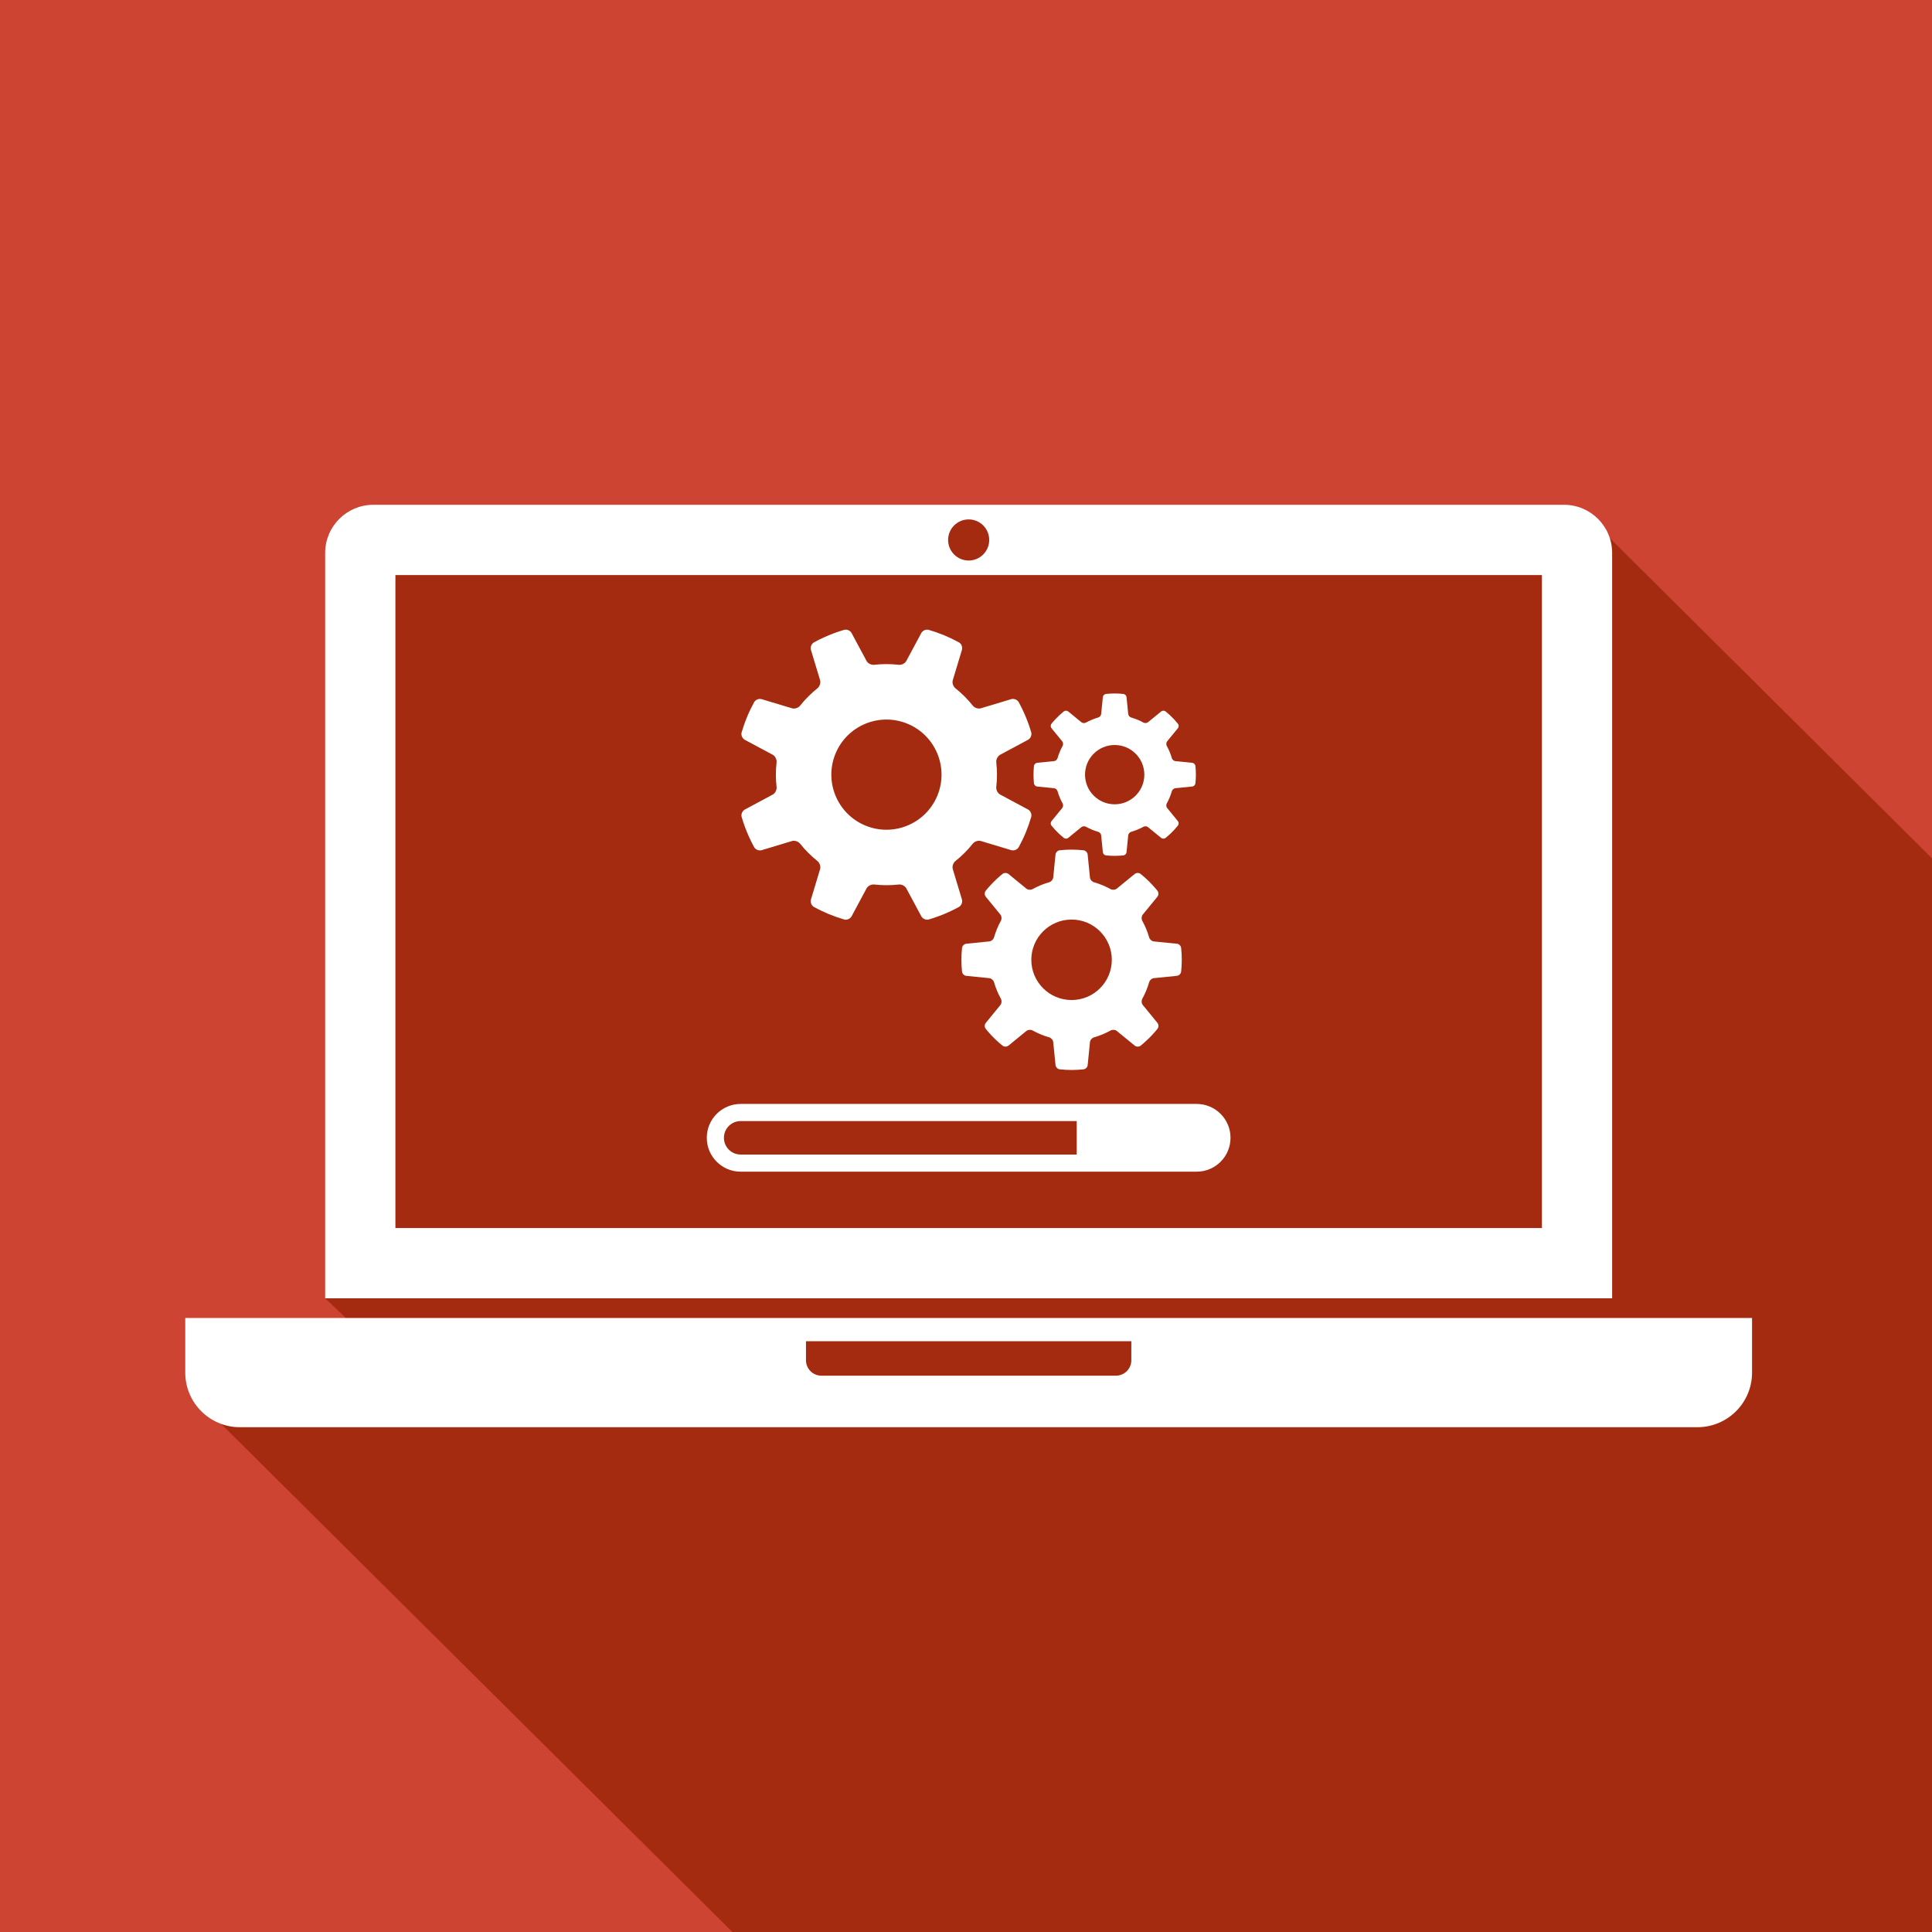
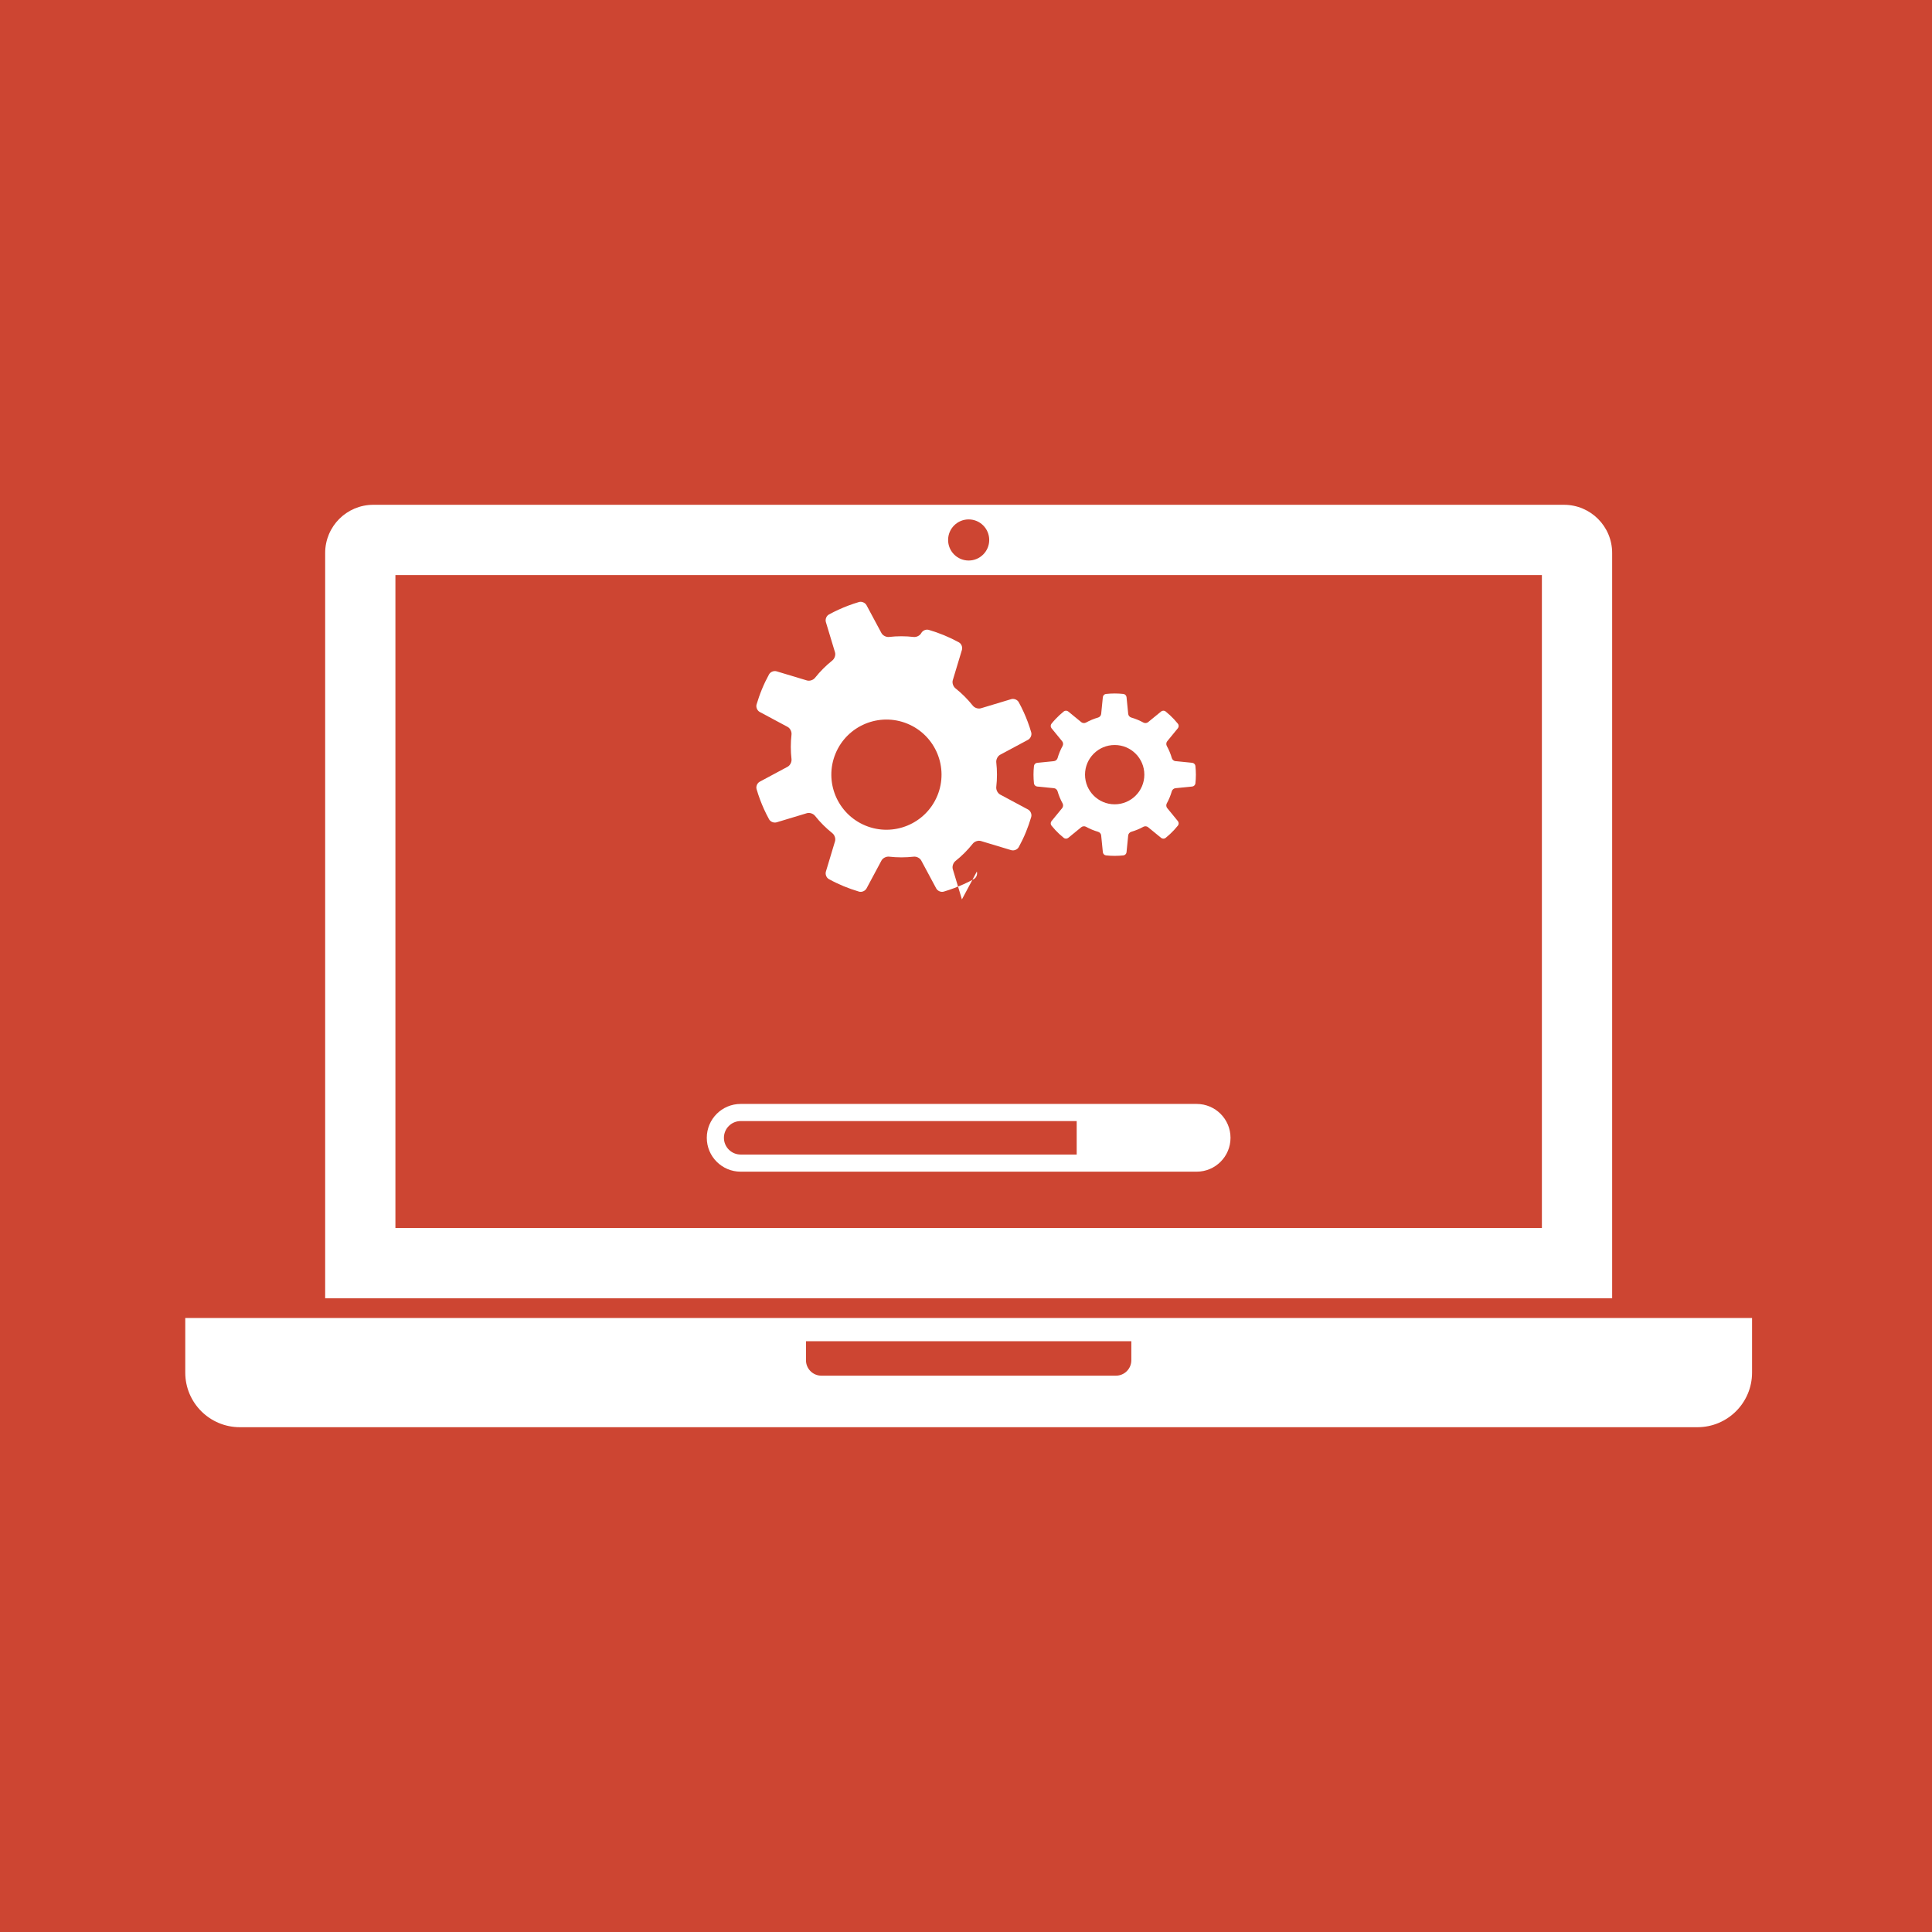
<svg xmlns="http://www.w3.org/2000/svg" id="Layer_1" width="220" height="220" viewBox="0 0 220 220">
  <defs>
    <style>.cls-1{fill:#fff;}.cls-2{fill:#cd4532;}.cls-3{fill:#a52b10;}</style>
  </defs>
  <rect class="cls-2" x="0" width="220" height="220" />
-   <polygon class="cls-3" points="180.632 58.61 220 97.737 220 220 83.522 220.127 22.734 159.711 49.495 159.711 37.026 147.838 41.03 89.41 40.83 63.829 100.938 58.61 120.581 58.61 180.632 58.61" />
  <g>
    <g>
-       <path class="cls-1" d="M109.535,102.417l-1.039-3.447c-.094-.311,.045-.718,.301-.923,.725-.576,1.389-1.24,1.978-1.98,.204-.255,.612-.393,.927-.298l3.442,1.038c.314,.096,.704-.057,.862-.345,.294-.537,.565-1.097,.805-1.677,.239-.58,.442-1.167,.615-1.755,.091-.317-.078-.7-.366-.853l-3.17-1.699c-.288-.155-.478-.541-.443-.866,.108-.94,.105-1.879,.001-2.802-.036-.324,.155-.711,.443-.866l3.168-1.699c.289-.155,.458-.535,.367-.853-.117-.402-.251-.804-.4-1.203-.114-.308-.317-.799-.453-1.094-.177-.389-.366-.769-.569-1.138-.158-.285-.548-.438-.86-.342l-3.443,1.037c-.313,.095-.722-.041-.925-.298-.577-.724-1.239-1.387-1.978-1.976-.256-.205-.398-.614-.302-.925l1.04-3.446c.093-.314-.057-.704-.345-.861-.537-.295-1.097-.564-1.677-.805-.581-.24-1.165-.443-1.757-.617-.313-.093-.696,.077-.851,.367l-1.7,3.171c-.155,.288-.541,.479-.866,.441-.94-.108-1.876-.106-2.798-.001-.324,.038-.712-.154-.868-.44l-1.699-3.17c-.155-.288-.539-.459-.853-.37-.403,.121-.803,.253-1.204,.403-.306,.114-.796,.316-1.093,.455-.388,.174-.767,.363-1.135,.566-.288,.158-.438,.546-.345,.862l1.04,3.444c.094,.312-.047,.719-.301,.925-.724,.577-1.388,1.24-1.977,1.98-.205,.255-.61,.393-.926,.296l-3.444-1.036c-.316-.096-.704,.057-.862,.344-.294,.537-.565,1.096-.805,1.679-.24,.58-.442,1.167-.618,1.753-.09,.317,.079,.7,.369,.855l3.17,1.697c.288,.156,.479,.542,.441,.868-.106,.939-.105,1.877,0,2.803,.036,.323-.155,.71-.442,.866l-3.168,1.699c-.29,.153-.46,.535-.367,.853,.118,.401,.252,.805,.4,1.202,.114,.31,.318,.799,.452,1.093,.179,.39,.369,.769,.57,1.136,.158,.287,.546,.44,.861,.344l3.442-1.038c.314-.093,.723,.044,.927,.298,.577,.728,1.239,1.389,1.978,1.98,.256,.204,.397,.611,.301,.922l-1.038,3.448c-.095,.314,.056,.704,.344,.86,.536,.295,1.097,.563,1.678,.805,.58,.239,1.164,.443,1.756,.618,.313,.09,.696-.078,.851-.367l1.7-3.173c.157-.288,.543-.479,.867-.442,.939,.106,1.876,.105,2.797,.002,.327-.039,.714,.152,.867,.441l1.701,3.17c.152,.289,.538,.459,.851,.369,.403-.121,.805-.253,1.204-.404,.308-.112,.798-.317,1.095-.452,.387-.175,.766-.366,1.134-.569,.286-.156,.439-.546,.343-.861h0Zm-2.8-11.804c-1.328,3.2-4.996,4.718-8.196,3.394-3.2-1.327-4.721-4.995-3.395-8.199,1.326-3.198,4.997-4.717,8.197-3.393,3.198,1.323,4.72,4.995,3.395,8.198h0Z" />
+       <path class="cls-1" d="M109.535,102.417l-1.039-3.447c-.094-.311,.045-.718,.301-.923,.725-.576,1.389-1.24,1.978-1.98,.204-.255,.612-.393,.927-.298l3.442,1.038c.314,.096,.704-.057,.862-.345,.294-.537,.565-1.097,.805-1.677,.239-.58,.442-1.167,.615-1.755,.091-.317-.078-.7-.366-.853l-3.17-1.699c-.288-.155-.478-.541-.443-.866,.108-.94,.105-1.879,.001-2.802-.036-.324,.155-.711,.443-.866l3.168-1.699c.289-.155,.458-.535,.367-.853-.117-.402-.251-.804-.4-1.203-.114-.308-.317-.799-.453-1.094-.177-.389-.366-.769-.569-1.138-.158-.285-.548-.438-.86-.342l-3.443,1.037c-.313,.095-.722-.041-.925-.298-.577-.724-1.239-1.387-1.978-1.976-.256-.205-.398-.614-.302-.925l1.04-3.446c.093-.314-.057-.704-.345-.861-.537-.295-1.097-.564-1.677-.805-.581-.24-1.165-.443-1.757-.617-.313-.093-.696,.077-.851,.367c-.155,.288-.541,.479-.866,.441-.94-.108-1.876-.106-2.798-.001-.324,.038-.712-.154-.868-.44l-1.699-3.17c-.155-.288-.539-.459-.853-.37-.403,.121-.803,.253-1.204,.403-.306,.114-.796,.316-1.093,.455-.388,.174-.767,.363-1.135,.566-.288,.158-.438,.546-.345,.862l1.04,3.444c.094,.312-.047,.719-.301,.925-.724,.577-1.388,1.24-1.977,1.98-.205,.255-.61,.393-.926,.296l-3.444-1.036c-.316-.096-.704,.057-.862,.344-.294,.537-.565,1.096-.805,1.679-.24,.58-.442,1.167-.618,1.753-.09,.317,.079,.7,.369,.855l3.17,1.697c.288,.156,.479,.542,.441,.868-.106,.939-.105,1.877,0,2.803,.036,.323-.155,.71-.442,.866l-3.168,1.699c-.29,.153-.46,.535-.367,.853,.118,.401,.252,.805,.4,1.202,.114,.31,.318,.799,.452,1.093,.179,.39,.369,.769,.57,1.136,.158,.287,.546,.44,.861,.344l3.442-1.038c.314-.093,.723,.044,.927,.298,.577,.728,1.239,1.389,1.978,1.98,.256,.204,.397,.611,.301,.922l-1.038,3.448c-.095,.314,.056,.704,.344,.86,.536,.295,1.097,.563,1.678,.805,.58,.239,1.164,.443,1.756,.618,.313,.09,.696-.078,.851-.367l1.7-3.173c.157-.288,.543-.479,.867-.442,.939,.106,1.876,.105,2.797,.002,.327-.039,.714,.152,.867,.441l1.701,3.17c.152,.289,.538,.459,.851,.369,.403-.121,.805-.253,1.204-.404,.308-.112,.798-.317,1.095-.452,.387-.175,.766-.366,1.134-.569,.286-.156,.439-.546,.343-.861h0Zm-2.8-11.804c-1.328,3.2-4.996,4.718-8.196,3.394-3.2-1.327-4.721-4.995-3.395-8.199,1.326-3.198,4.997-4.717,8.197-3.393,3.198,1.323,4.72,4.995,3.395,8.198h0Z" />
      <path class="cls-1" d="M136.123,87.212c-.02-.177-.183-.333-.358-.349l-1.927-.192c-.175-.018-.349-.171-.398-.339-.14-.489-.335-.956-.577-1.393-.085-.154-.069-.385,.042-.522l1.225-1.497c.112-.136,.117-.361,.006-.5-.141-.175-.29-.348-.446-.515-.121-.13-.322-.332-.45-.45-.168-.157-.341-.307-.517-.448-.137-.109-.362-.105-.498,.007l-1.499,1.225c-.136,.112-.367,.128-.521,.042-.436-.241-.902-.434-1.391-.575-.17-.049-.324-.224-.341-.398l-.193-1.928c-.018-.175-.174-.338-.348-.357-.328-.036-.662-.055-1-.055-.338,0-.671,.02-1.001,.055-.175,.019-.33,.182-.347,.358l-.193,1.927c-.018,.175-.171,.349-.34,.398-.49,.14-.955,.334-1.391,.576-.154,.086-.386,.071-.522-.04l-1.498-1.227c-.136-.112-.363-.117-.5-.008-.175,.143-.347,.291-.516,.448-.129,.12-.33,.321-.45,.451-.157,.166-.306,.339-.447,.515-.11,.138-.106,.362,.006,.499l1.227,1.499c.111,.136,.126,.367,.041,.522-.241,.436-.435,.902-.575,1.391-.05,.169-.223,.321-.4,.338l-1.926,.194c-.178,.017-.339,.174-.358,.349-.036,.328-.056,.661-.055,1.001,0,.338,.02,.671,.053,.999,.021,.176,.183,.332,.36,.349l1.927,.191c.175,.018,.35,.171,.398,.341,.141,.489,.335,.955,.577,1.393,.084,.154,.069,.385-.041,.521l-1.225,1.497c-.113,.136-.119,.361-.008,.5,.142,.175,.292,.349,.447,.515,.12,.13,.322,.332,.45,.45,.17,.157,.343,.306,.517,.447,.138,.11,.362,.106,.499-.006l1.497-1.225c.138-.111,.369-.127,.522-.043,.437,.243,.902,.436,1.391,.578,.17,.049,.324,.222,.34,.396l.194,1.929c.018,.176,.173,.339,.348,.357,.327,.036,.661,.055,1,.055,.338,0,.671-.02,1-.054,.175-.02,.33-.182,.347-.358l.192-1.928c.018-.176,.171-.35,.34-.398,.489-.141,.955-.334,1.392-.575,.155-.086,.386-.071,.521,.041l1.499,1.226c.135,.112,.362,.117,.499,.008,.175-.143,.349-.292,.515-.448,.13-.12,.332-.322,.451-.451,.156-.167,.305-.34,.447-.516,.11-.136,.106-.362-.006-.499l-1.227-1.5c-.111-.135-.126-.366-.04-.52,.242-.436,.435-.903,.576-1.392,.049-.168,.223-.321,.399-.339l1.926-.193c.176-.017,.339-.173,.358-.349,.036-.326,.056-.661,.056-.999-.001-.337-.021-.671-.056-.999h0Zm-9.192,4.376c-1.865,0-3.377-1.511-3.378-3.378,.001-1.864,1.513-3.375,3.378-3.375,1.862-.001,3.376,1.511,3.377,3.377,0,1.865-1.512,3.375-3.377,3.376h0Z" />
-       <path class="cls-1" d="M134.01,107.464l-2.615-.261c-.238-.024-.474-.231-.54-.46-.191-.664-.455-1.297-.783-1.891-.115-.208-.094-.523,.057-.708l1.663-2.032c.151-.185,.159-.489,.009-.679-.191-.238-.394-.472-.606-.699-.164-.176-.438-.451-.611-.611-.228-.213-.462-.418-.703-.609-.186-.148-.491-.143-.675,.01l-2.034,1.663c-.185,.152-.499,.174-.707,.057-.592-.327-1.224-.589-1.887-.78-.23-.067-.44-.304-.463-.54l-.262-2.616c-.025-.238-.235-.459-.473-.485-.444-.049-.898-.074-1.357-.075-.459,0-.91,.026-1.358,.075-.237,.025-.448,.247-.472,.485l-.261,2.616c-.025,.238-.232,.474-.461,.539-.665,.19-1.296,.453-1.889,.781-.208,.116-.524,.096-.708-.055l-2.033-1.665c-.185-.151-.492-.159-.68-.011-.237,.195-.471,.395-.7,.609-.175,.162-.448,.436-.61,.612-.213,.225-.416,.459-.608,.699-.15,.187-.143,.491,.009,.678l1.665,2.034c.151,.184,.17,.499,.055,.708-.327,.592-.59,1.225-.78,1.888-.067,.229-.302,.436-.541,.459l-2.614,.264c-.24,.023-.459,.235-.487,.473-.048,.445-.075,.898-.074,1.358,0,.458,.028,.911,.073,1.355,.028,.239,.249,.45,.489,.473l2.614,.26c.237,.025,.475,.232,.54,.462,.191,.663,.454,1.296,.783,1.891,.114,.208,.094,.522-.057,.707l-1.663,2.032c-.154,.184-.161,.491-.01,.679,.191,.237,.395,.472,.606,.699,.163,.177,.438,.45,.611,.611,.229,.213,.464,.416,.703,.607,.186,.15,.491,.144,.677-.009l2.033-1.663c.186-.151,.5-.172,.708-.059,.593,.33,1.225,.592,1.889,.784,.229,.066,.439,.301,.46,.538l.264,2.618c.024,.239,.235,.46,.472,.485,.444,.049,.898,.074,1.358,.075,.459,0,.91-.026,1.358-.074,.237-.027,.448-.247,.472-.486l.26-2.616c.025-.239,.233-.475,.462-.54,.663-.191,1.296-.454,1.889-.78,.209-.117,.524-.097,.708,.055l2.034,1.664c.183,.152,.491,.159,.677,.011,.237-.195,.473-.395,.7-.61,.176-.162,.45-.437,.613-.611,.212-.227,.415-.461,.606-.702,.15-.185,.144-.491-.009-.677l-1.665-2.036c-.151-.183-.17-.497-.055-.707,.329-.592,.59-1.225,.781-1.89,.066-.228,.303-.436,.541-.46l2.614-.262c.239-.023,.459-.235,.486-.473,.048-.444,.075-.898,.075-1.357-.001-.458-.028-.911-.075-1.357-.028-.239-.249-.45-.487-.473h0Zm-11.988,6.412c-2.531-.001-4.584-2.051-4.584-4.584,.001-2.529,2.054-4.581,4.584-4.581,2.528-.001,4.582,2.051,4.583,4.584-.001,2.531-2.053,4.581-4.583,4.582Z" />
    </g>
    <path class="cls-1" d="M136.264,125.707h-51.924c-2.13,0-3.857,1.727-3.857,3.857s1.727,3.857,3.857,3.857h51.924c2.13,0,3.857-1.727,3.857-3.857s-1.727-3.857-3.857-3.857Zm-13.659,5.763h-38.265c-1.051,0-1.906-.855-1.906-1.906s.855-1.906,1.906-1.906h38.265v3.812Z" />
    <path class="cls-1" d="M21.096,150.082v6.218h0c0,3.434,2.784,6.218,6.218,6.218H193.291c3.434,0,6.218-2.784,6.218-6.218h0v-6.218H21.096Zm107.73,4.813c0,.97-.786,1.756-1.756,1.756h-33.536c-.97,0-1.756-.786-1.756-1.756v-2.168h37.048v2.168Z" />
    <path class="cls-1" d="M178.094,57.482H42.511c-3.029,0-5.484,2.456-5.484,5.485v84.871H183.578V62.967c0-3.029-2.455-5.485-5.484-5.485Zm-67.791,1.664c1.293,0,2.341,1.048,2.341,2.341s-1.048,2.341-2.341,2.341-2.341-1.048-2.341-2.341,1.048-2.341,2.341-2.341Zm65.276,80.691H45.026V65.483H175.578v74.355Z" />
  </g>
</svg>